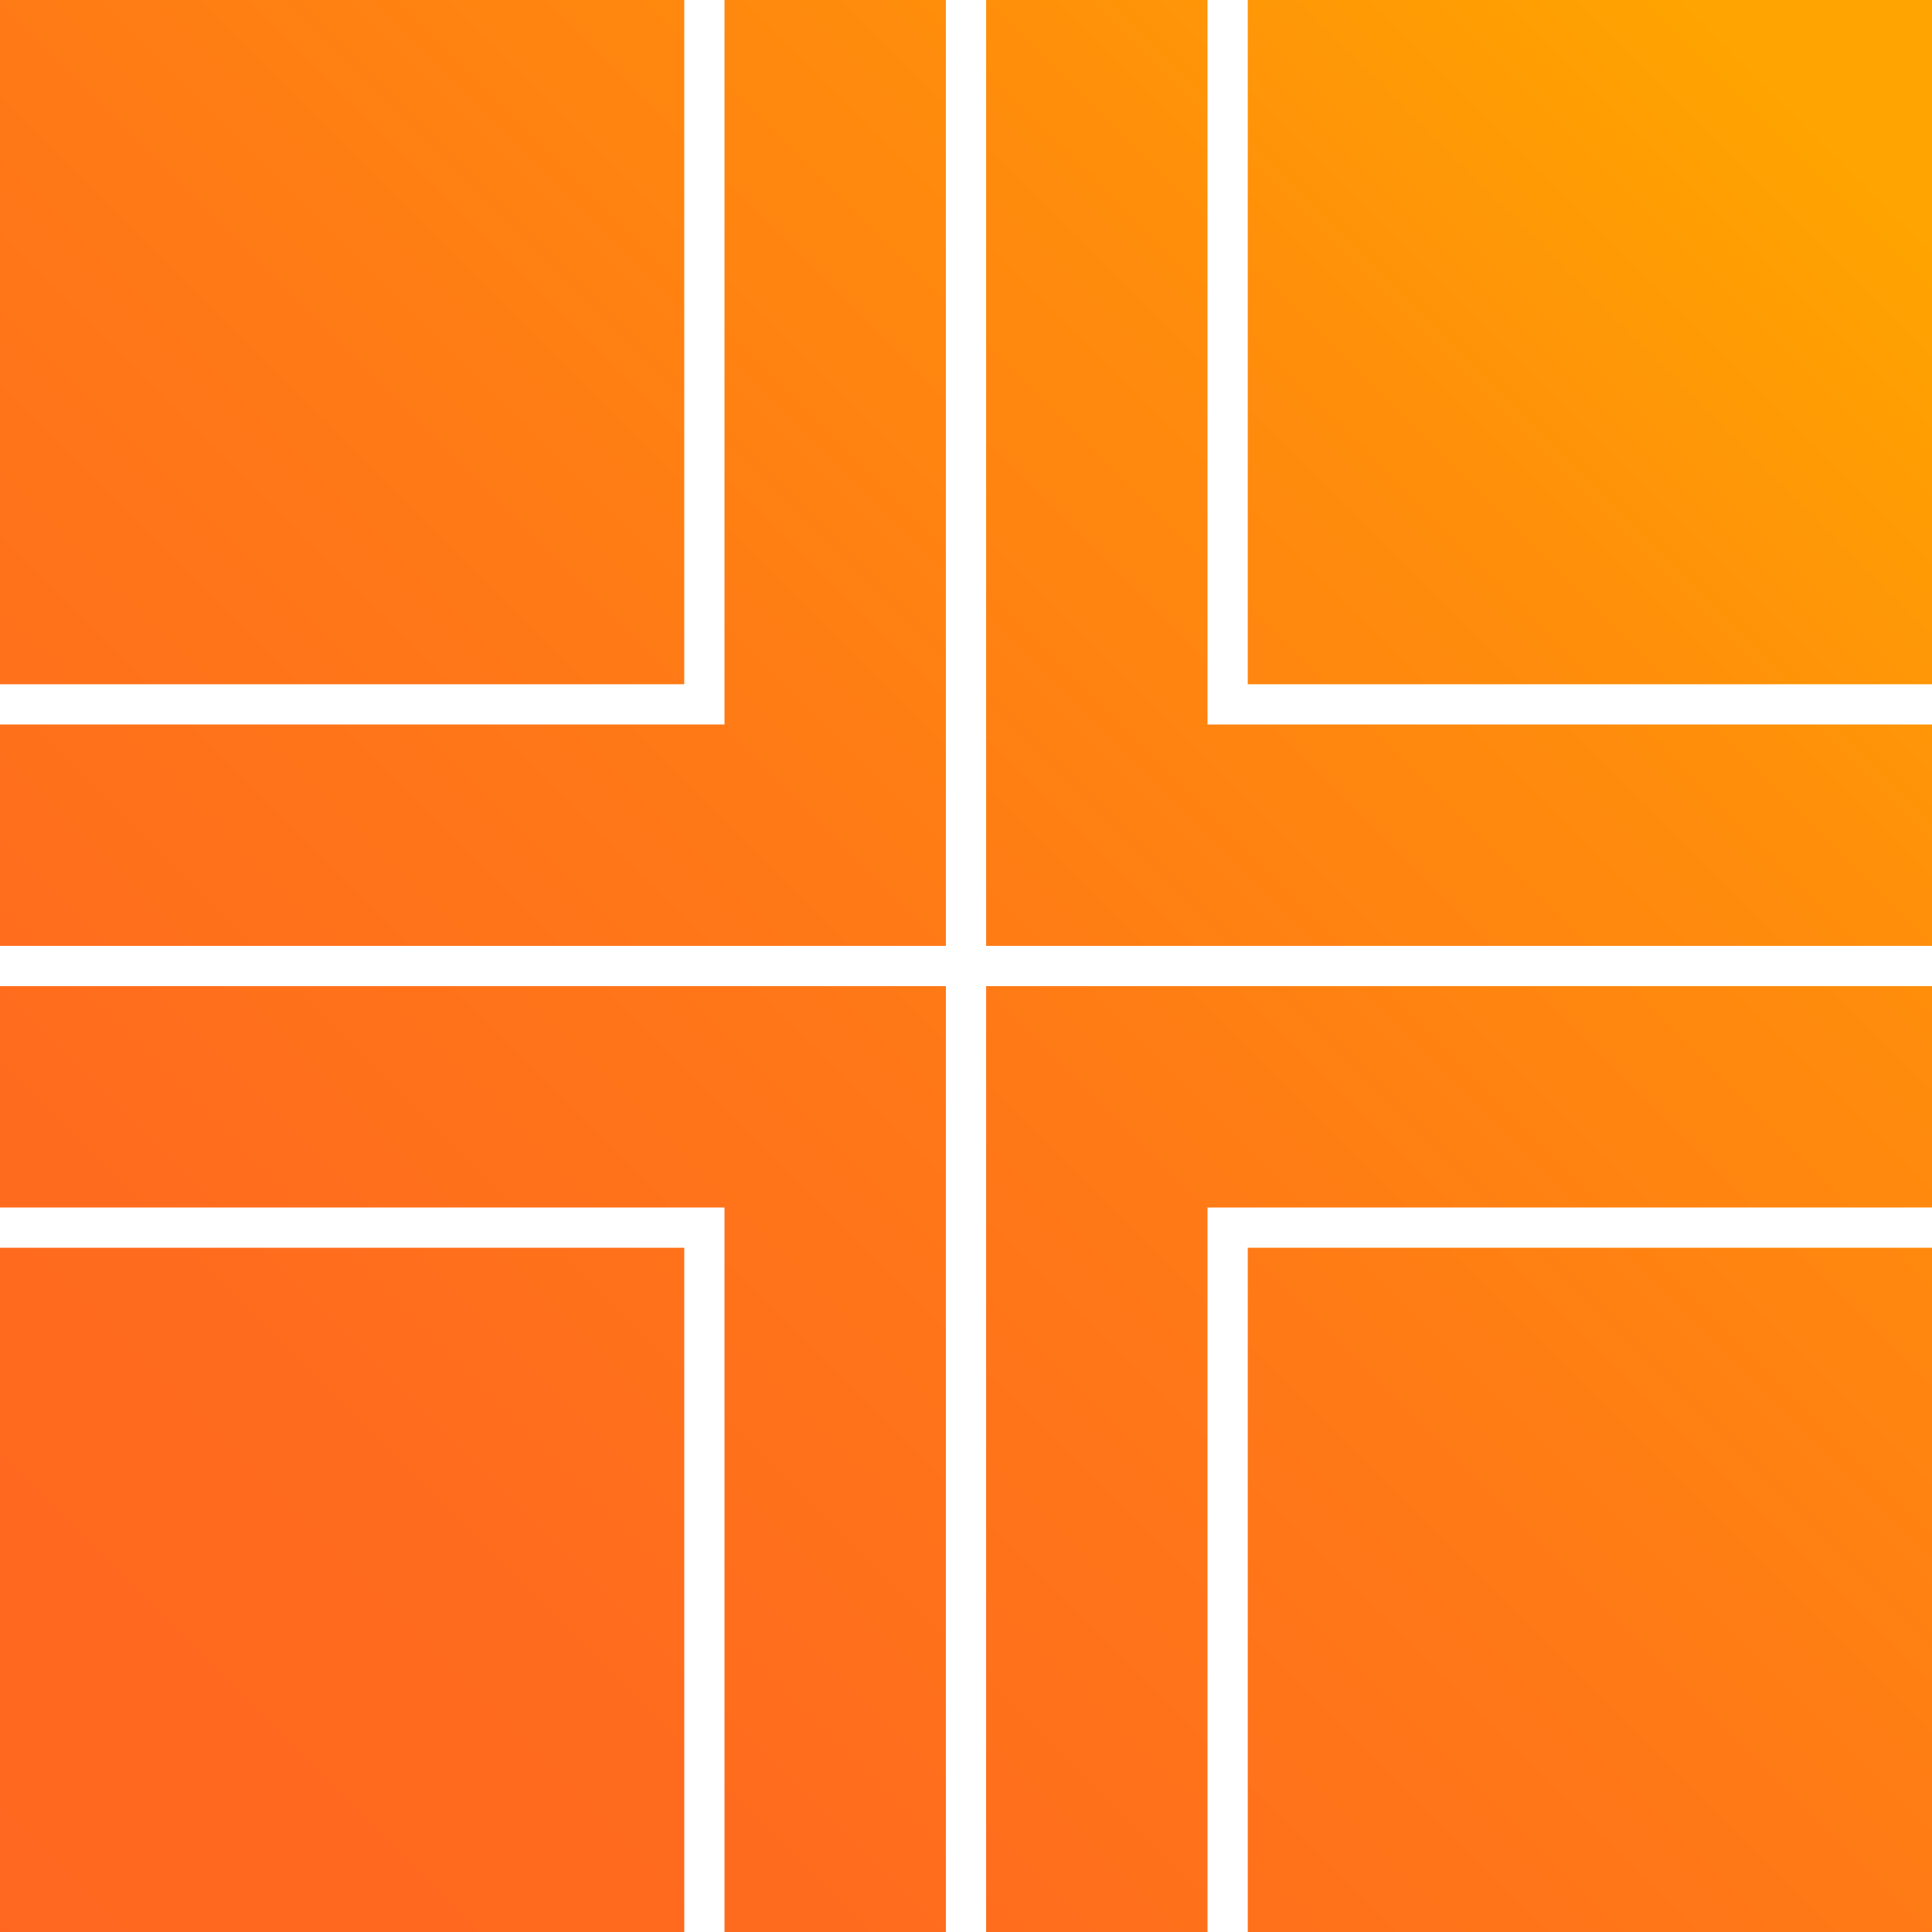
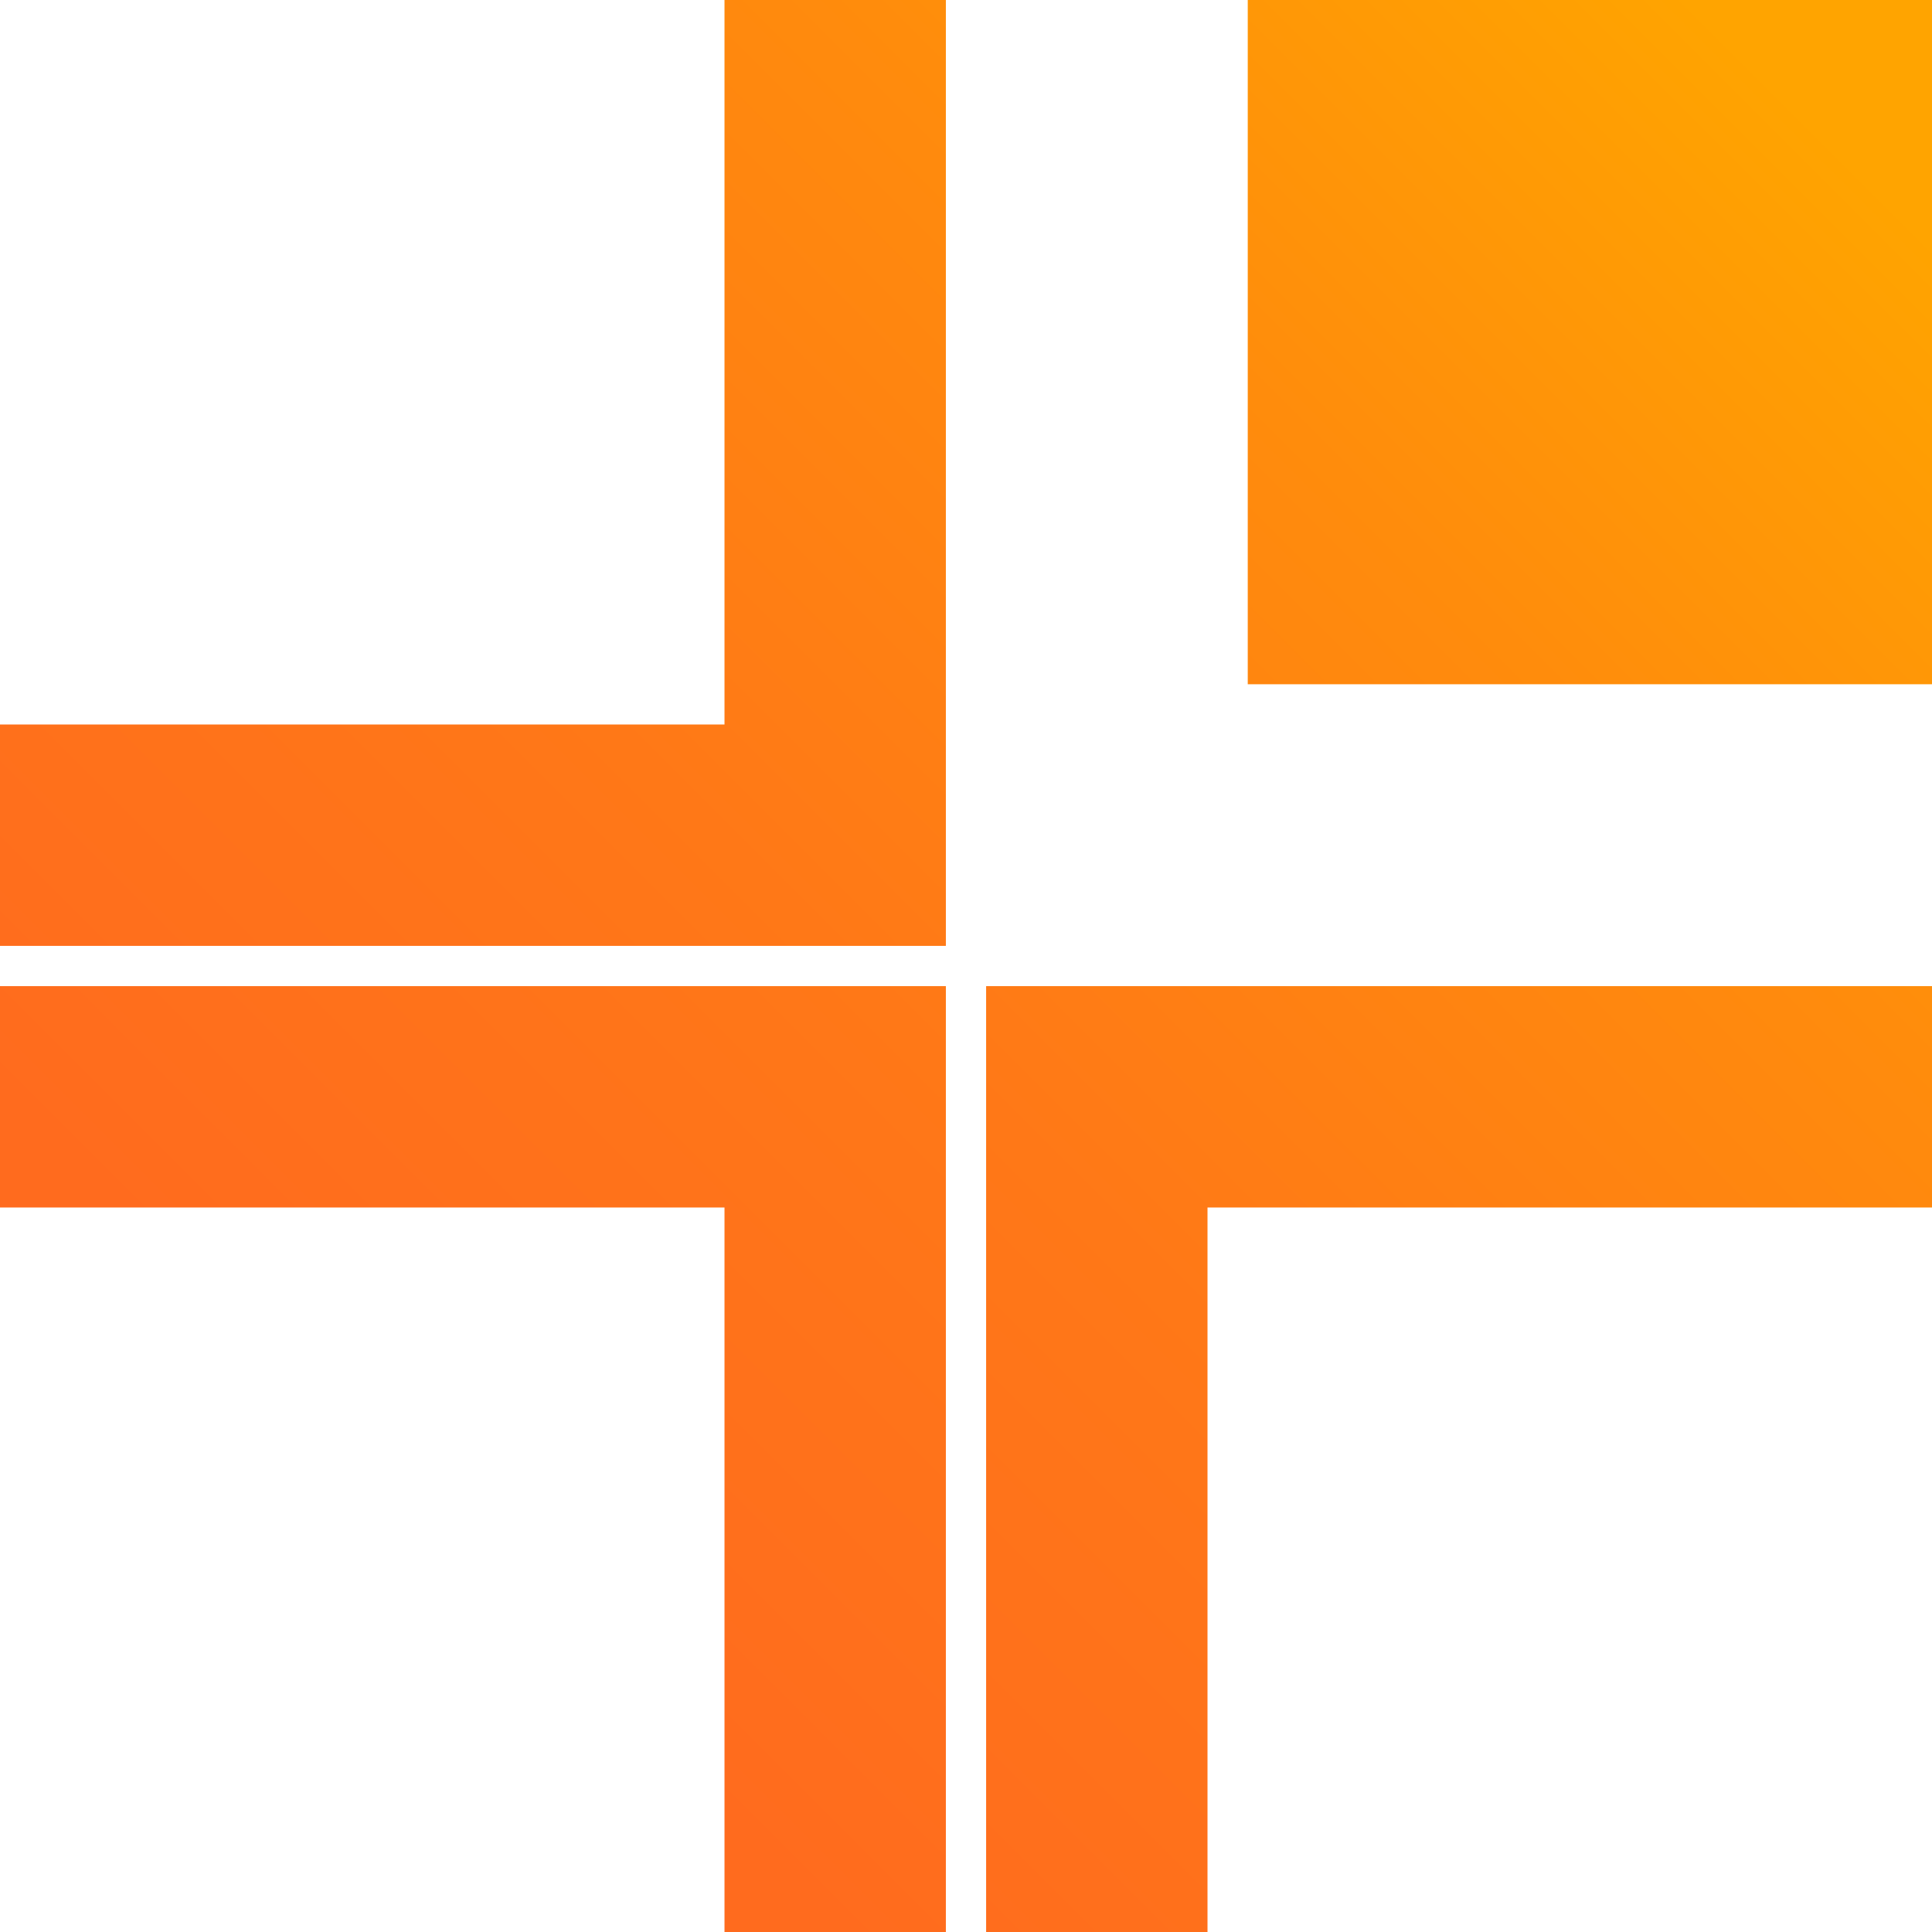
<svg xmlns="http://www.w3.org/2000/svg" version="1.1" id="Layer_1" x="0px" y="0px" viewBox="0 0 144 144" style="enable-background:new 0 0 144 144;" xml:space="preserve">
  <style type="text/css">
	.st0{fill:url(#SVGID_1_);}
	.st1{fill:url(#SVGID_00000049216706998024038940000000144339798556957595_);}
	.st2{fill:url(#SVGID_00000182527067549660975000000005085807584165353913_);}
	.st3{fill:url(#SVGID_00000065042757508397885230000013195683627528952475_);}
	.st4{fill:url(#SVGID_00000139993360446415882210000014914827941255620007_);}
	.st5{fill:url(#SVGID_00000033345187468430373240000003552301550109491082_);}
	.st6{fill:url(#SVGID_00000003063508770558346010000001810547032957933465_);}
	.st7{fill:url(#SVGID_00000181062136557723285300000013449891580697430173_);}
</style>
  <g>
    <linearGradient id="SVGID_1_" gradientUnits="userSpaceOnUse" x1="-50.562" y1="44.438" x2="88.678" y2="183.678" gradientTransform="matrix(1 0 0 -1 0 146)">
      <stop offset="0" style="stop-color:#FF6720" />
      <stop offset="0.252" style="stop-color:#FF6B1E" />
      <stop offset="0.514" style="stop-color:#FF7817" />
      <stop offset="0.778" style="stop-color:#FF8C0C" />
      <stop offset="1" style="stop-color:#FFA400" />
    </linearGradient>
-     <rect class="st0" width="51" height="51" />
    <linearGradient id="SVGID_00000052104557532800533250000009859751087709315764_" gradientUnits="userSpaceOnUse" x1="-4.062" y1="-2.062" x2="135.178" y2="137.178" gradientTransform="matrix(1 0 0 -1 0 146)">
      <stop offset="0" style="stop-color:#FF6720" />
      <stop offset="0.252" style="stop-color:#FF6B1E" />
      <stop offset="0.514" style="stop-color:#FF7817" />
      <stop offset="0.778" style="stop-color:#FF8C0C" />
      <stop offset="1" style="stop-color:#FFA400" />
    </linearGradient>
    <rect x="93" style="fill:url(#SVGID_00000052104557532800533250000009859751087709315764_);" width="51" height="51" />
    <linearGradient id="SVGID_00000098943575808354753890000007033913210179472559_" gradientUnits="userSpaceOnUse" x1="42.438" y1="-48.562" x2="181.678" y2="90.678" gradientTransform="matrix(1 0 0 -1 0 146)">
      <stop offset="0" style="stop-color:#FF6720" />
      <stop offset="0.252" style="stop-color:#FF6B1E" />
      <stop offset="0.514" style="stop-color:#FF7817" />
      <stop offset="0.778" style="stop-color:#FF8C0C" />
      <stop offset="1" style="stop-color:#FFA400" />
    </linearGradient>
-     <rect x="93" y="93" style="fill:url(#SVGID_00000098943575808354753890000007033913210179472559_);" width="51" height="51" />
    <linearGradient id="SVGID_00000005237792818115787550000000673564268876851350_" gradientUnits="userSpaceOnUse" x1="-4.062" y1="-2.062" x2="135.178" y2="137.178" gradientTransform="matrix(1 0 0 -1 0 146)">
      <stop offset="0" style="stop-color:#FF6720" />
      <stop offset="0.252" style="stop-color:#FF6B1E" />
      <stop offset="0.514" style="stop-color:#FF7817" />
      <stop offset="0.778" style="stop-color:#FF8C0C" />
      <stop offset="1" style="stop-color:#FFA400" />
    </linearGradient>
-     <rect y="93" style="fill:url(#SVGID_00000005237792818115787550000000673564268876851350_);" width="51" height="51" />
    <linearGradient id="SVGID_00000111890336972425691530000011206122329727182778_" gradientUnits="userSpaceOnUse" x1="-4.062" y1="-2.062" x2="135.178" y2="137.178" gradientTransform="matrix(1 0 0 -1 0 146)">
      <stop offset="0" style="stop-color:#FF6720" />
      <stop offset="0.252" style="stop-color:#FF6B1E" />
      <stop offset="0.514" style="stop-color:#FF7817" />
      <stop offset="0.778" style="stop-color:#FF8C0C" />
      <stop offset="1" style="stop-color:#FFA400" />
    </linearGradient>
-     <polygon style="fill:url(#SVGID_00000111890336972425691530000011206122329727182778_);" points="144,70.5 144,54 90,54 90,0    73.5,0 73.5,70.5  " />
    <linearGradient id="SVGID_00000047782788707939571400000011144377898685728385_" gradientUnits="userSpaceOnUse" x1="-27.312" y1="21.188" x2="111.928" y2="160.428" gradientTransform="matrix(1 0 0 -1 0 146)">
      <stop offset="0" style="stop-color:#FF6720" />
      <stop offset="0.252" style="stop-color:#FF6B1E" />
      <stop offset="0.514" style="stop-color:#FF7817" />
      <stop offset="0.778" style="stop-color:#FF8C0C" />
      <stop offset="1" style="stop-color:#FFA400" />
    </linearGradient>
    <polygon style="fill:url(#SVGID_00000047782788707939571400000011144377898685728385_);" points="54,0 54,54 0,54 0,70.5    70.5,70.5 70.5,0  " />
    <linearGradient id="SVGID_00000095307133728615445770000006110354823948182451_" gradientUnits="userSpaceOnUse" x1="19.188" y1="-25.312" x2="158.428" y2="113.928" gradientTransform="matrix(1 0 0 -1 0 146)">
      <stop offset="0" style="stop-color:#FF6720" />
      <stop offset="0.252" style="stop-color:#FF6B1E" />
      <stop offset="0.514" style="stop-color:#FF7817" />
      <stop offset="0.778" style="stop-color:#FF8C0C" />
      <stop offset="1" style="stop-color:#FFA400" />
    </linearGradient>
    <polygon style="fill:url(#SVGID_00000095307133728615445770000006110354823948182451_);" points="144,73.5 73.5,73.5 73.5,144    90,144 90,90 144,90  " />
    <linearGradient id="SVGID_00000095320280958371571980000011901445975647984290_" gradientUnits="userSpaceOnUse" x1="-4.062" y1="-2.062" x2="135.178" y2="137.178" gradientTransform="matrix(1 0 0 -1 0 146)">
      <stop offset="0" style="stop-color:#FF6720" />
      <stop offset="0.252" style="stop-color:#FF6B1E" />
      <stop offset="0.514" style="stop-color:#FF7817" />
      <stop offset="0.778" style="stop-color:#FF8C0C" />
      <stop offset="1" style="stop-color:#FFA400" />
    </linearGradient>
    <polygon style="fill:url(#SVGID_00000095320280958371571980000011901445975647984290_);" points="54,90 54,144 70.5,144 70.5,73.5    0,73.5 0,90  " />
  </g>
</svg>